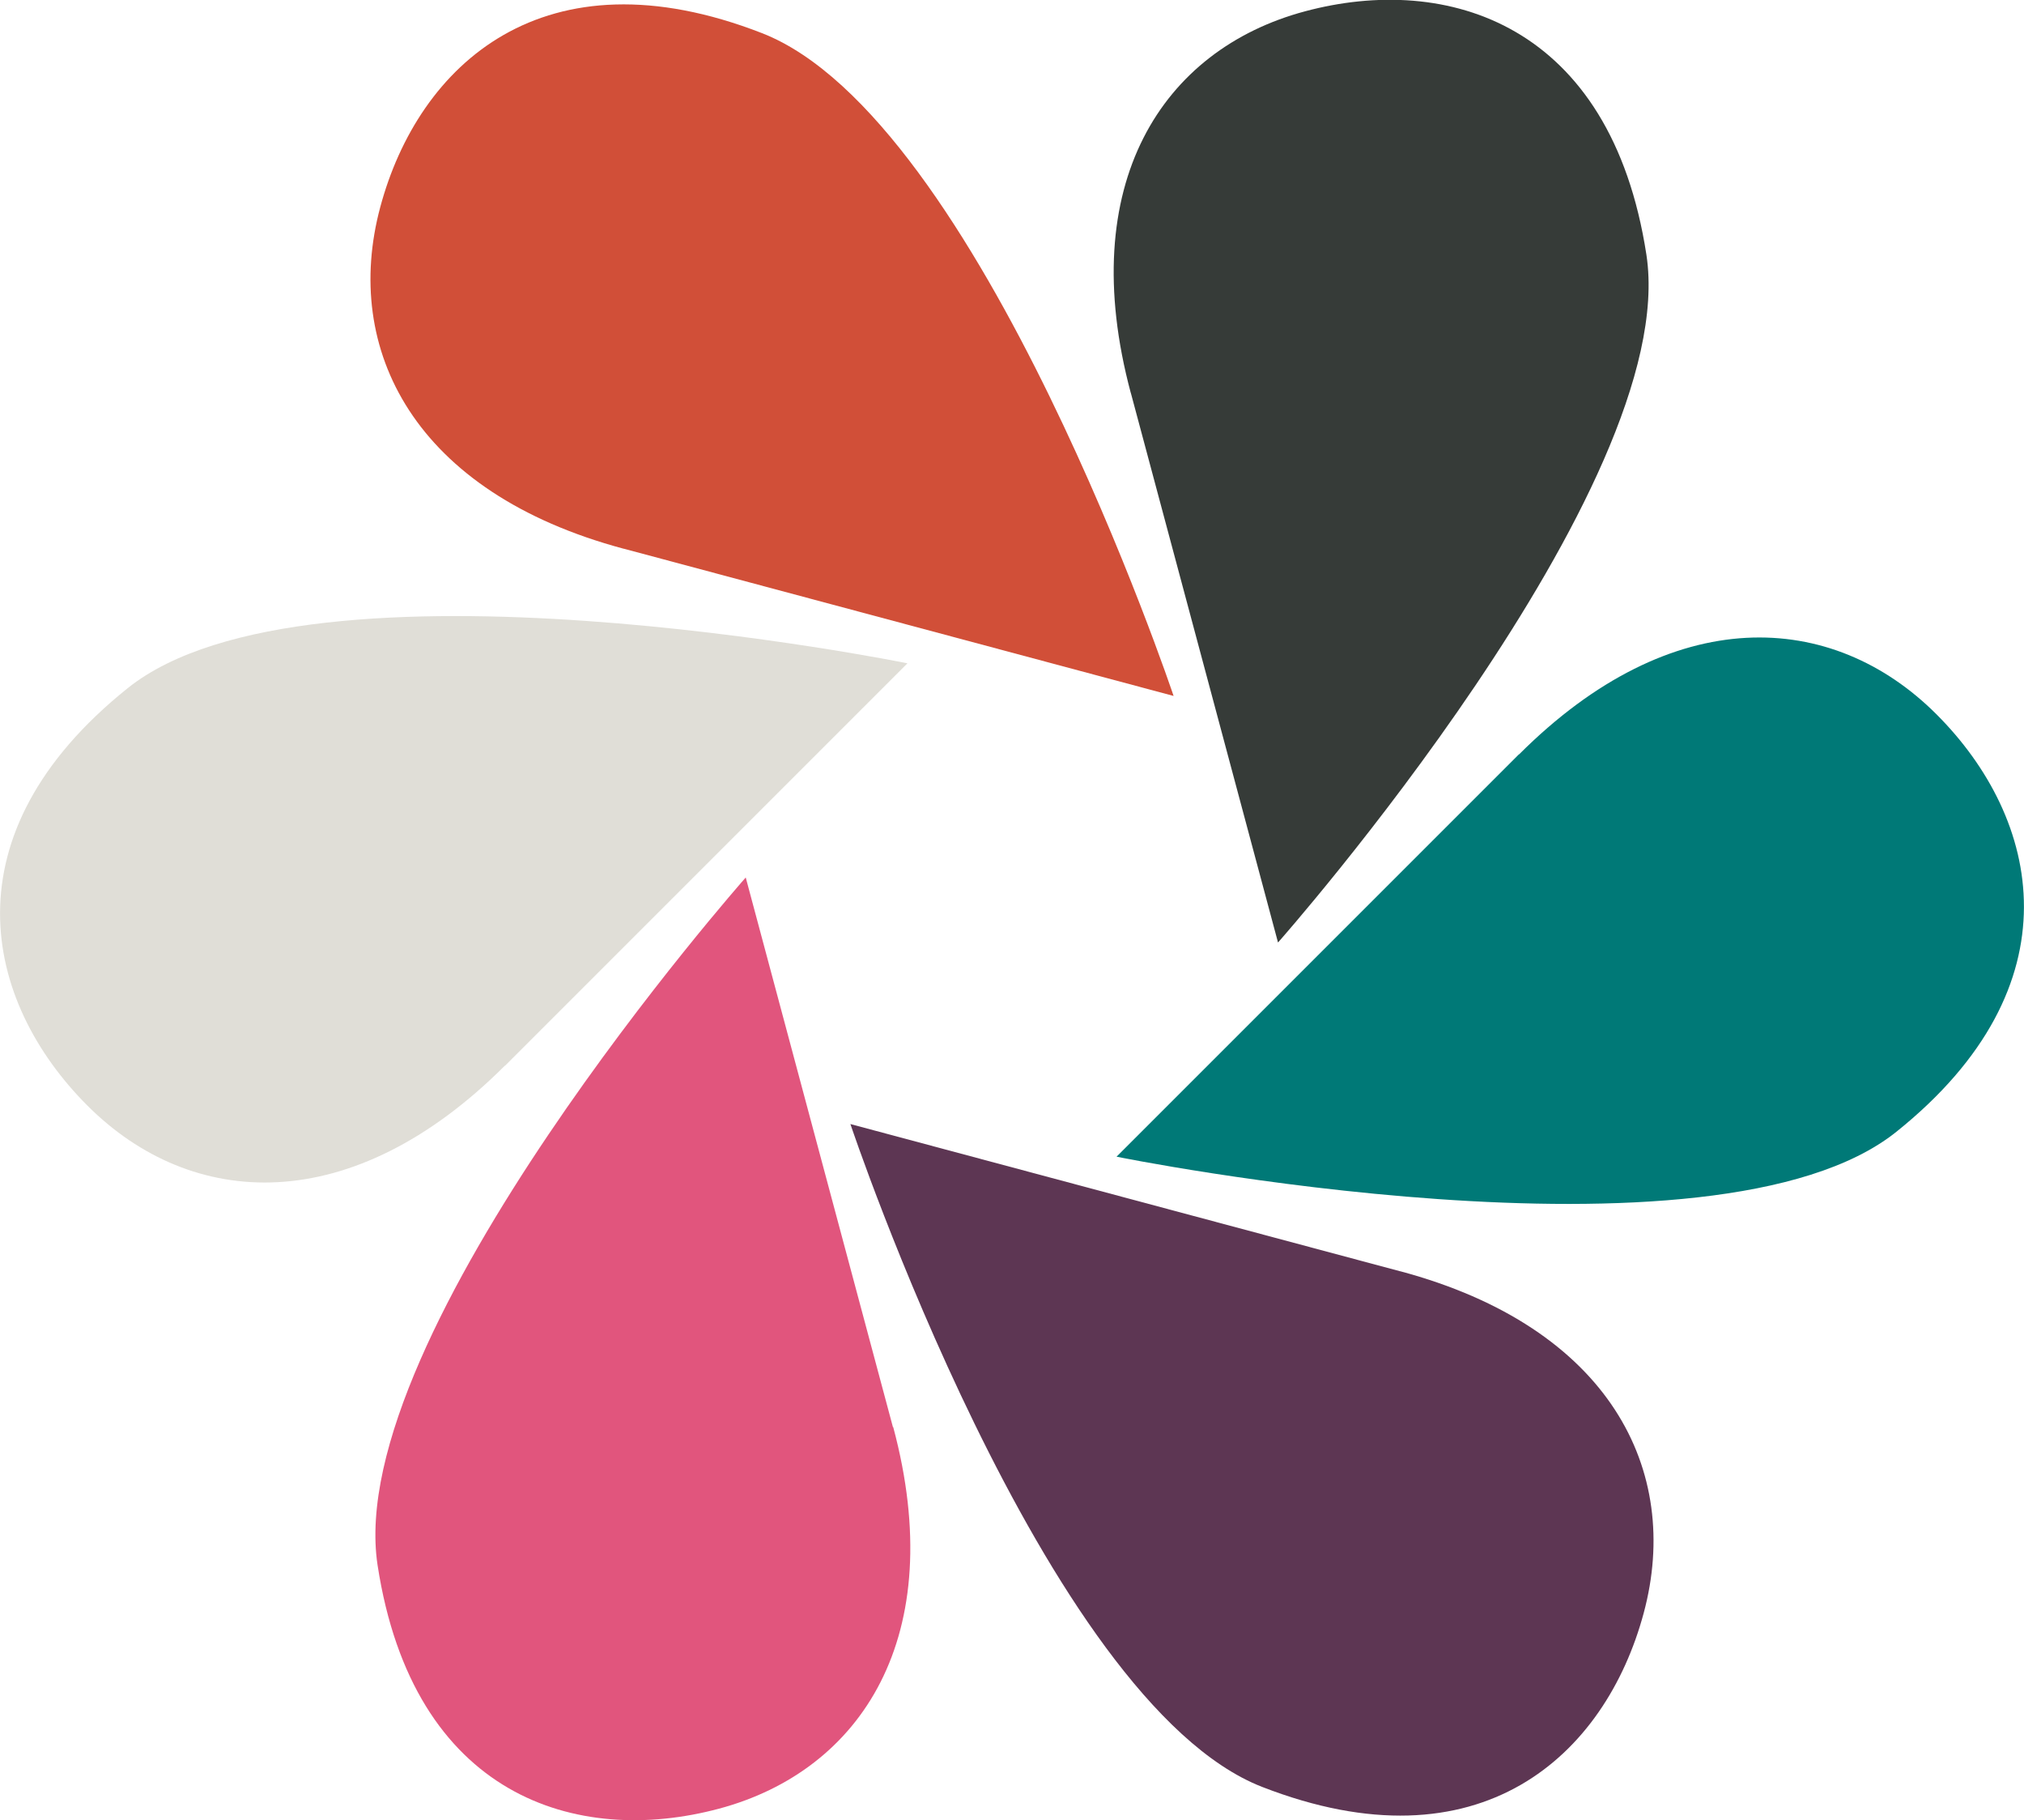
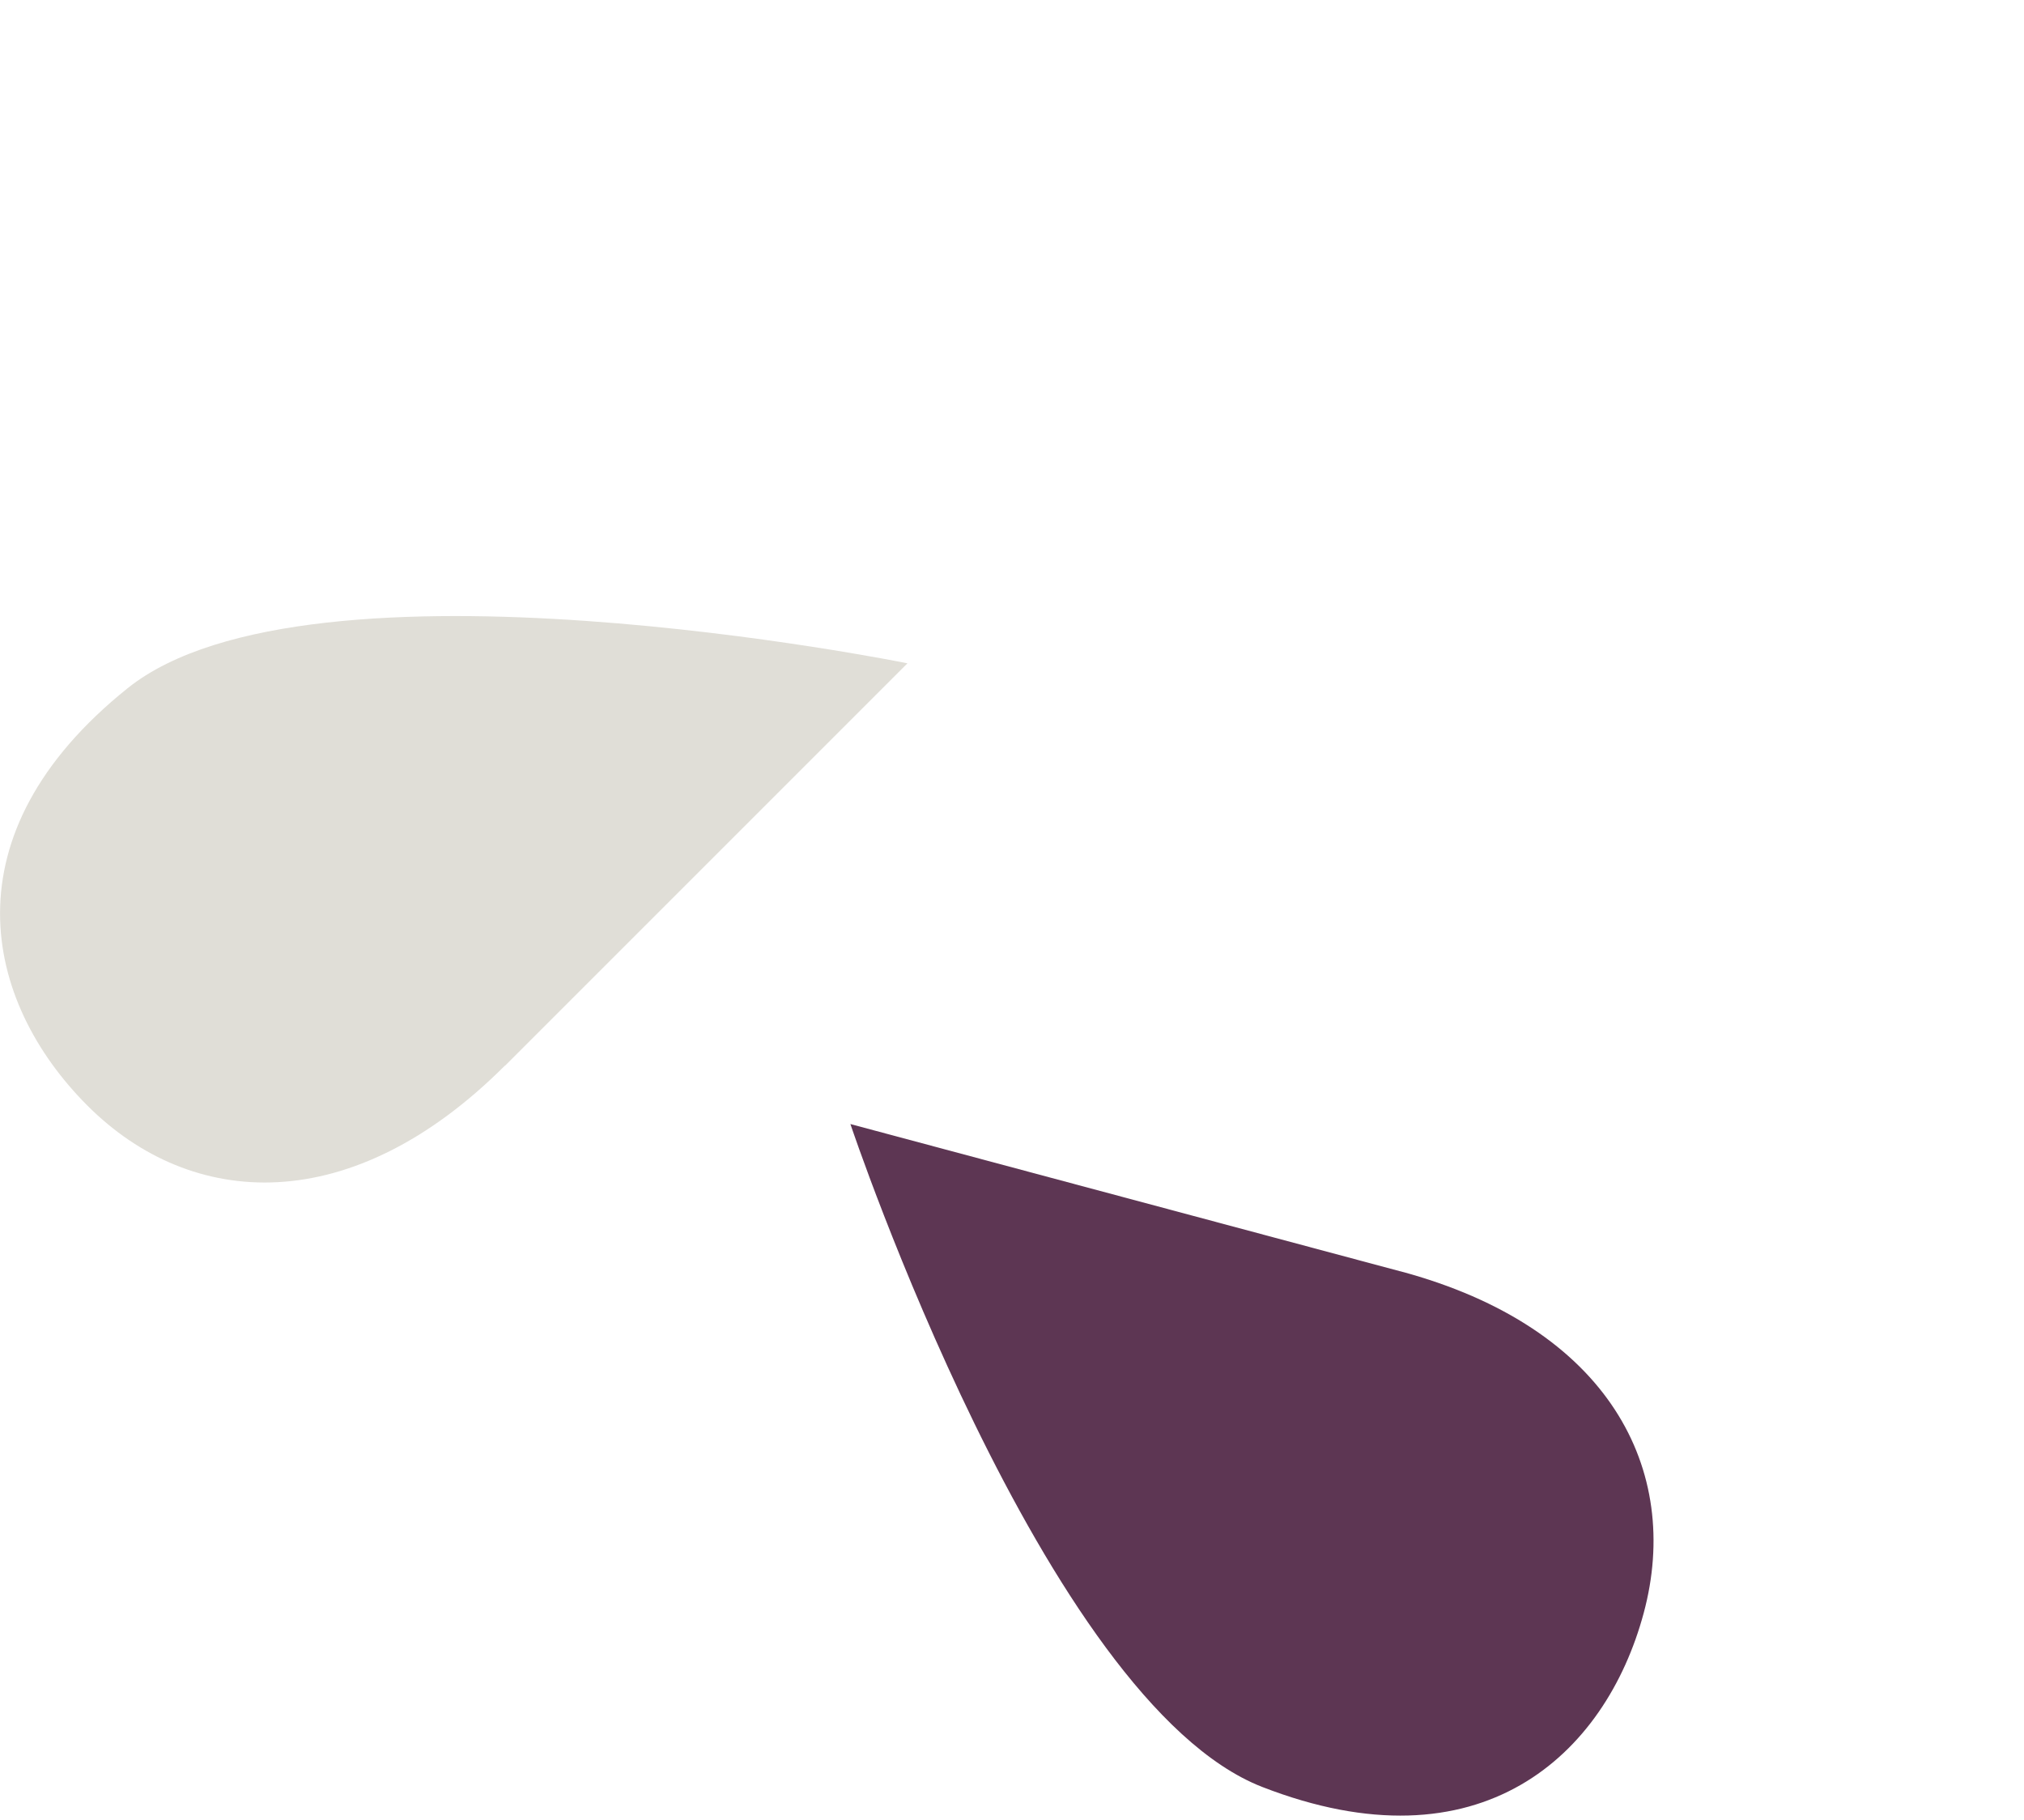
<svg xmlns="http://www.w3.org/2000/svg" id="_x3C_Layer_x3E_" version="1.1" viewBox="0 0 837.3 752.9">
  <defs>
    <style>
      .st0 {
        fill: #e0ded7;
      }

      .st1 {
        fill: #363b38;
      }

      .st2 {
        fill: #007977;
      }

      .st3 {
        fill: #e1557d;
      }

      .st4 {
        fill: #d14f38;
      }

      .st5 {
        fill: #5d3653;
      }
    </style>
  </defs>
-   <path class="st4" d="M258,227c-86.6-23.2-116.5-82.4-100.7-141.3,15.8-58.9,67.7-107.1,157.9-72,90.2,35.1,170.3,274.2,170.3,274.2l-227.4-60.9Z" />
-   <path class="st1" d="M467.8,162.6c-23.2-86.6,13.1-142.1,72-157.9,58.9-15.8,126.6,5,141.3,100.7,14.6,95.7-152.4,284.5-152.4,284.5l-60.9-227.4Z" />
-   <path class="st2" d="M628.4,312.1c63.4-63.4,129.6-59.7,172.7-16.6,43.1,43.1,58.9,112.2-16.6,172.7-75.5,60.5-322.6,10.3-322.6,10.3l166.5-166.5Z" />
-   <path class="st5" d="M579.3,525.9c86.6,23.2,116.5,82.4,100.7,141.3-15.8,58.9-67.7,107.1-157.9,72-90.2-35.2-170.3-274.2-170.3-274.2l227.4,60.9Z" />
-   <path class="st3" d="M369.5,590.3c23.2,86.6-13.1,142.1-72,157.9-58.9,15.8-126.6-5-141.3-100.7-14.6-95.7,152.3-284.5,152.3-284.5l60.9,227.4Z" />
+   <path class="st5" d="M579.3,525.9c86.6,23.2,116.5,82.4,100.7,141.3-15.8,58.9-67.7,107.1-157.9,72-90.2-35.2-170.3-274.2-170.3-274.2l227.4,60.9" />
  <path class="st0" d="M208.9,440.8c-63.4,63.4-129.6,59.7-172.7,16.6-43.1-43.1-58.9-112.2,16.6-172.7,75.5-60.5,322.6-10.3,322.6-10.3l-166.5,166.5Z" />
</svg>